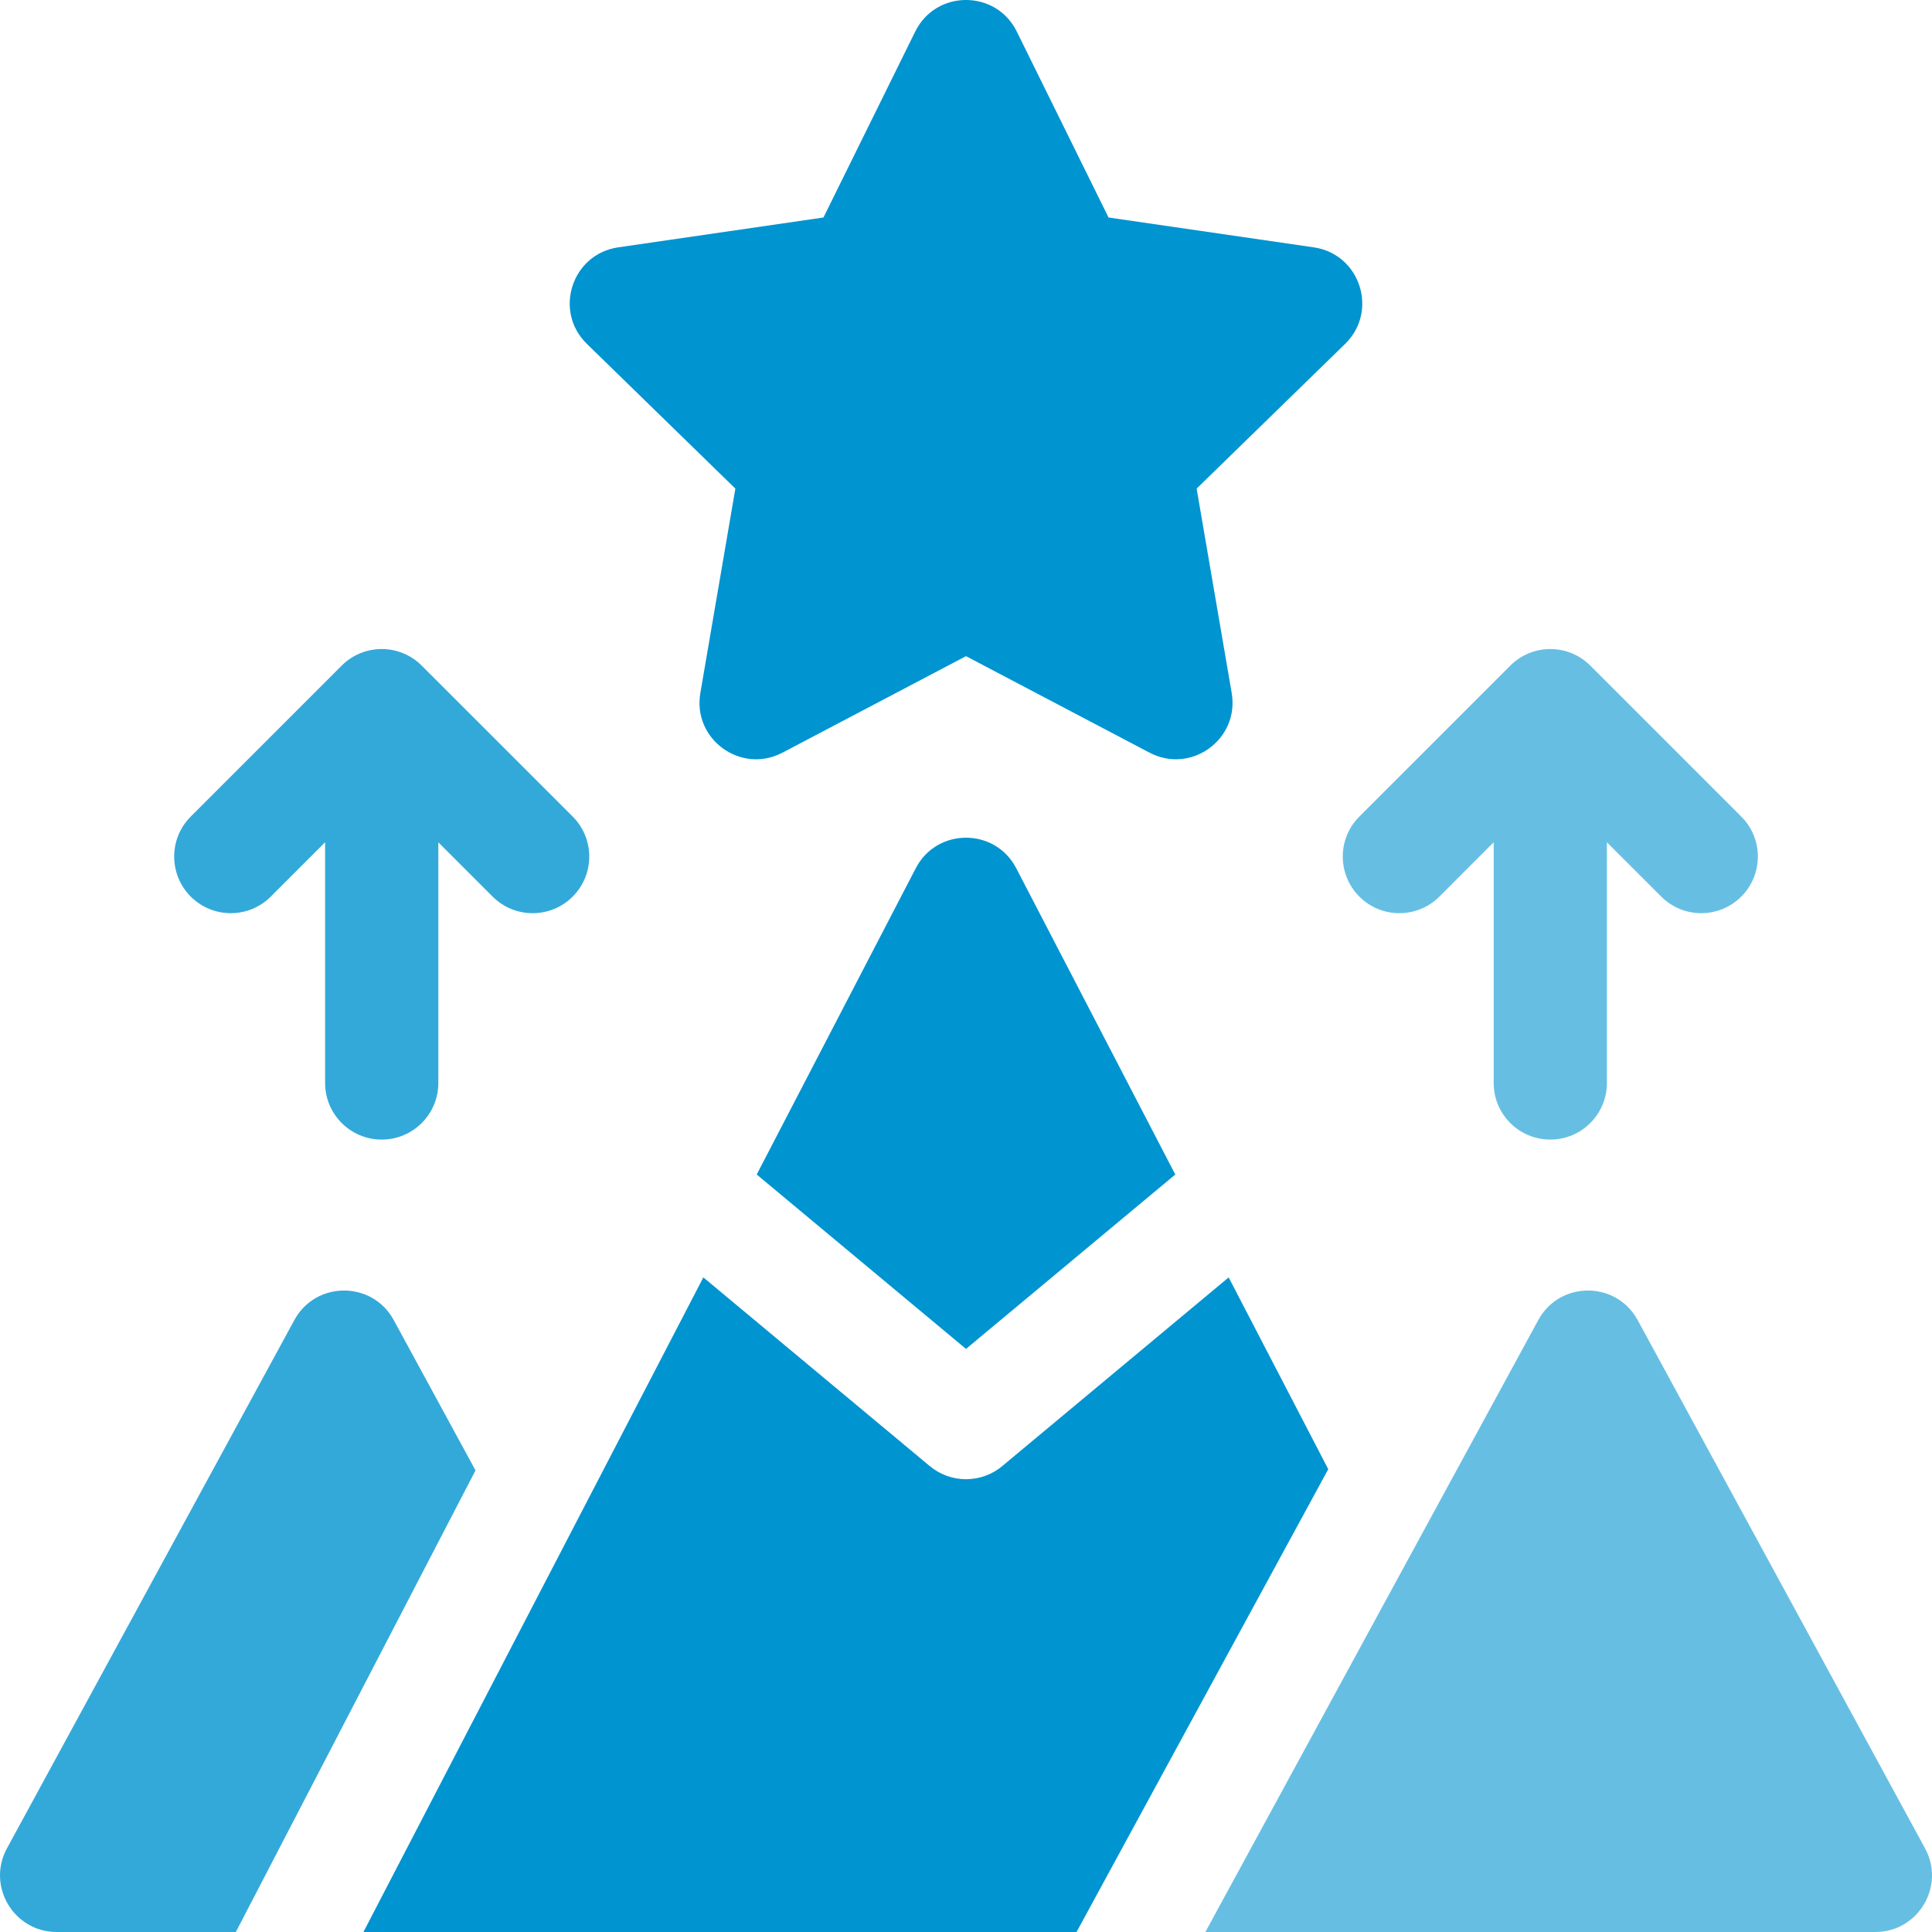
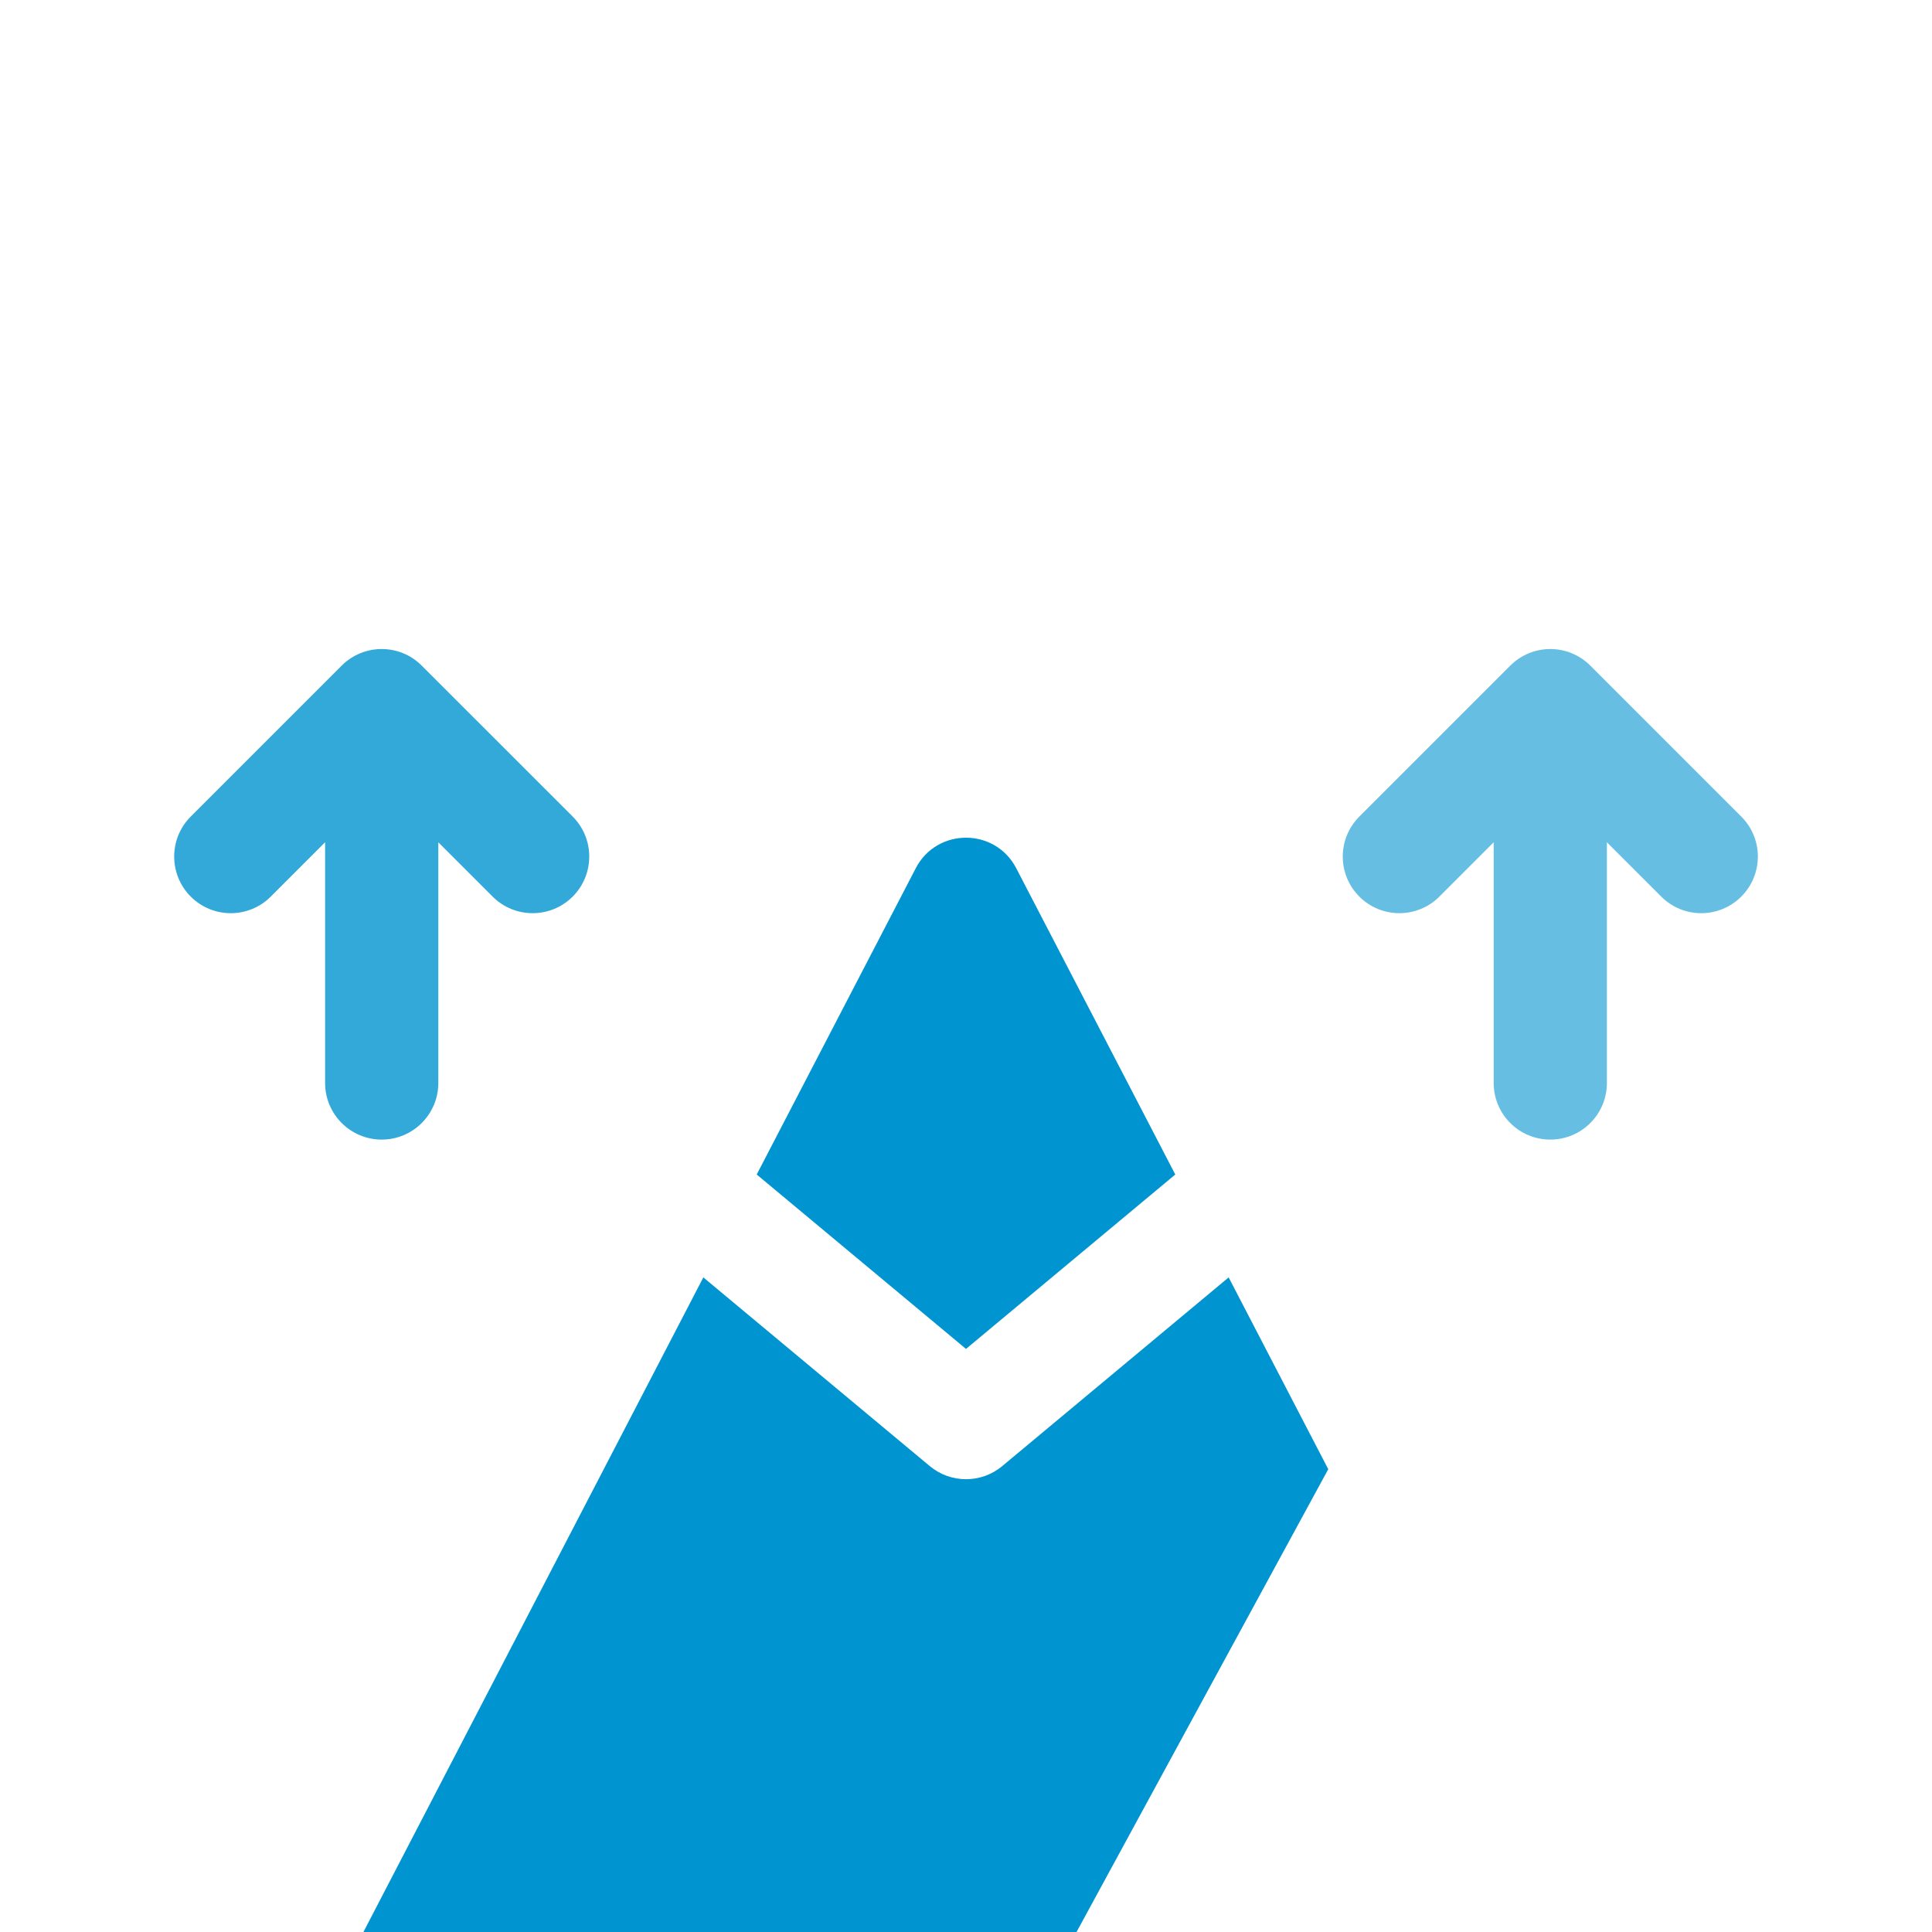
<svg xmlns="http://www.w3.org/2000/svg" width="40" height="40" viewBox="0 0 40 40" fill="none">
  <g clip-path="url(#clip0_523_42)">
-     <path d="M8.152 27.331C7.709 26.515 6.537 26.515 6.094 27.331L0.144 38.268C-0.281 39.049 0.285 40 1.174 40H4.883L9.845 30.443L8.152 27.331Z" fill="#33A9DA" />
-     <path d="M15.225 10.116L14.5 14.348C14.335 15.305 15.34 16.035 16.2 15.583L20 13.585L23.8 15.583C24.66 16.035 25.665 15.305 25.501 14.348L24.775 10.116L27.849 7.12C28.545 6.442 28.161 5.26 27.2 5.121L22.951 4.503L21.051 0.653C20.621 -0.218 19.379 -0.218 18.949 0.653L17.049 4.503L12.8 5.121C11.839 5.26 11.455 6.442 12.151 7.12L15.225 10.116Z" fill="#0094D1" />
    <path d="M18.96 17.976L15.667 24.317L20 27.928L24.333 24.317L21.04 17.976C20.603 17.133 19.397 17.133 18.96 17.976Z" fill="#0094D1" />
    <path d="M25.438 26.447L20.75 30.354C20.316 30.716 19.684 30.716 19.25 30.354L14.562 26.447L7.524 40.001H22.288L27.5 30.418L25.438 26.447Z" fill="#0094D1" />
    <path d="M28.144 18.563C28.601 19.021 29.343 19.021 29.801 18.563L30.925 17.438V22.422C30.925 23.069 31.45 23.594 32.097 23.594C32.745 23.594 33.269 23.069 33.269 22.422V17.439L34.394 18.563C34.851 19.021 35.593 19.021 36.051 18.563C36.509 18.105 36.509 17.363 36.051 16.906L32.926 13.781C32.468 13.323 31.726 13.323 31.269 13.781L28.144 16.906C27.686 17.363 27.686 18.105 28.144 18.563Z" fill="#66BFE3" />
    <path d="M5.606 18.563L6.731 17.438V22.422C6.731 23.069 7.256 23.594 7.903 23.594C8.55 23.594 9.075 23.069 9.075 22.422V17.439L10.199 18.563C10.657 19.021 11.399 19.021 11.857 18.563C12.314 18.105 12.314 17.363 11.857 16.906L8.731 13.781C8.274 13.323 7.532 13.323 7.074 13.781L3.949 16.906C3.492 17.363 3.492 18.105 3.949 18.563C4.407 19.021 5.149 19.021 5.606 18.563Z" fill="#33A9DA" />
-     <path d="M39.856 38.268L33.906 27.331C33.462 26.515 32.291 26.515 31.848 27.331L24.956 40H38.827C39.715 40 40.281 39.049 39.856 38.268Z" fill="#66BFE3" />
  </g>
  <defs>
    <clipPath id="clip0_523_42">
      <rect width="40" height="40.001" fill="white" />
    </clipPath>
  </defs>
</svg>